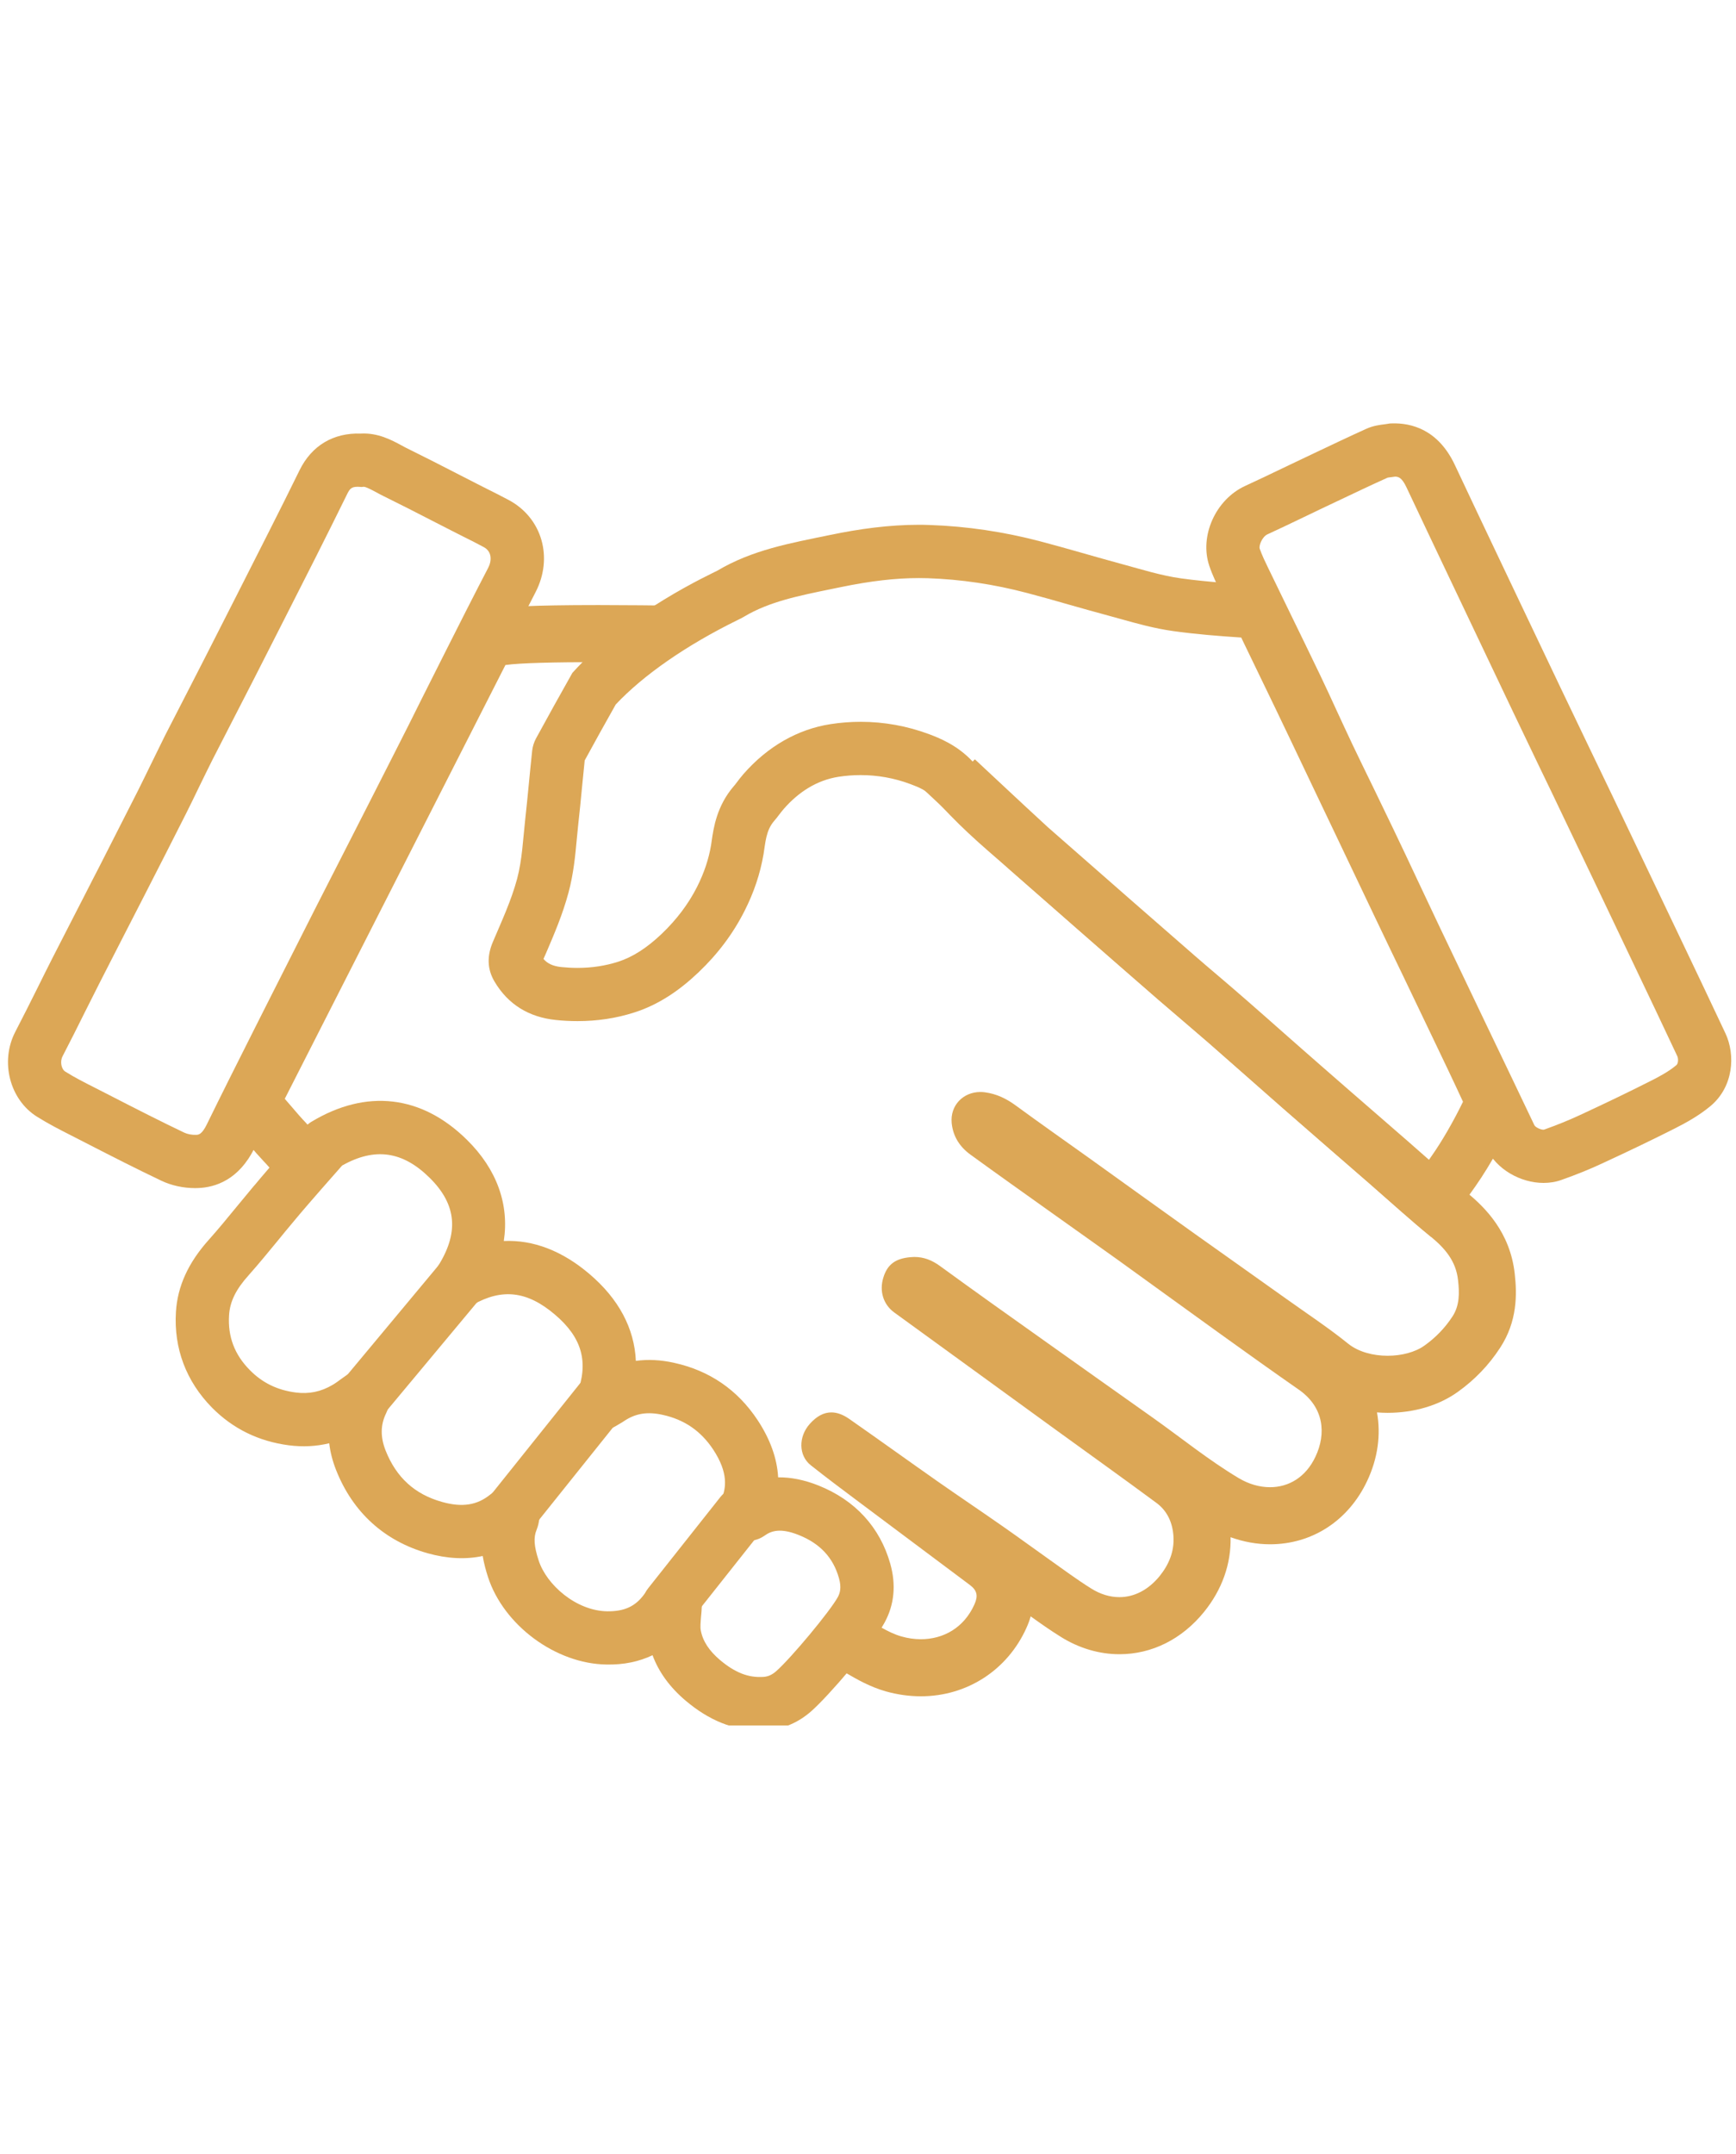
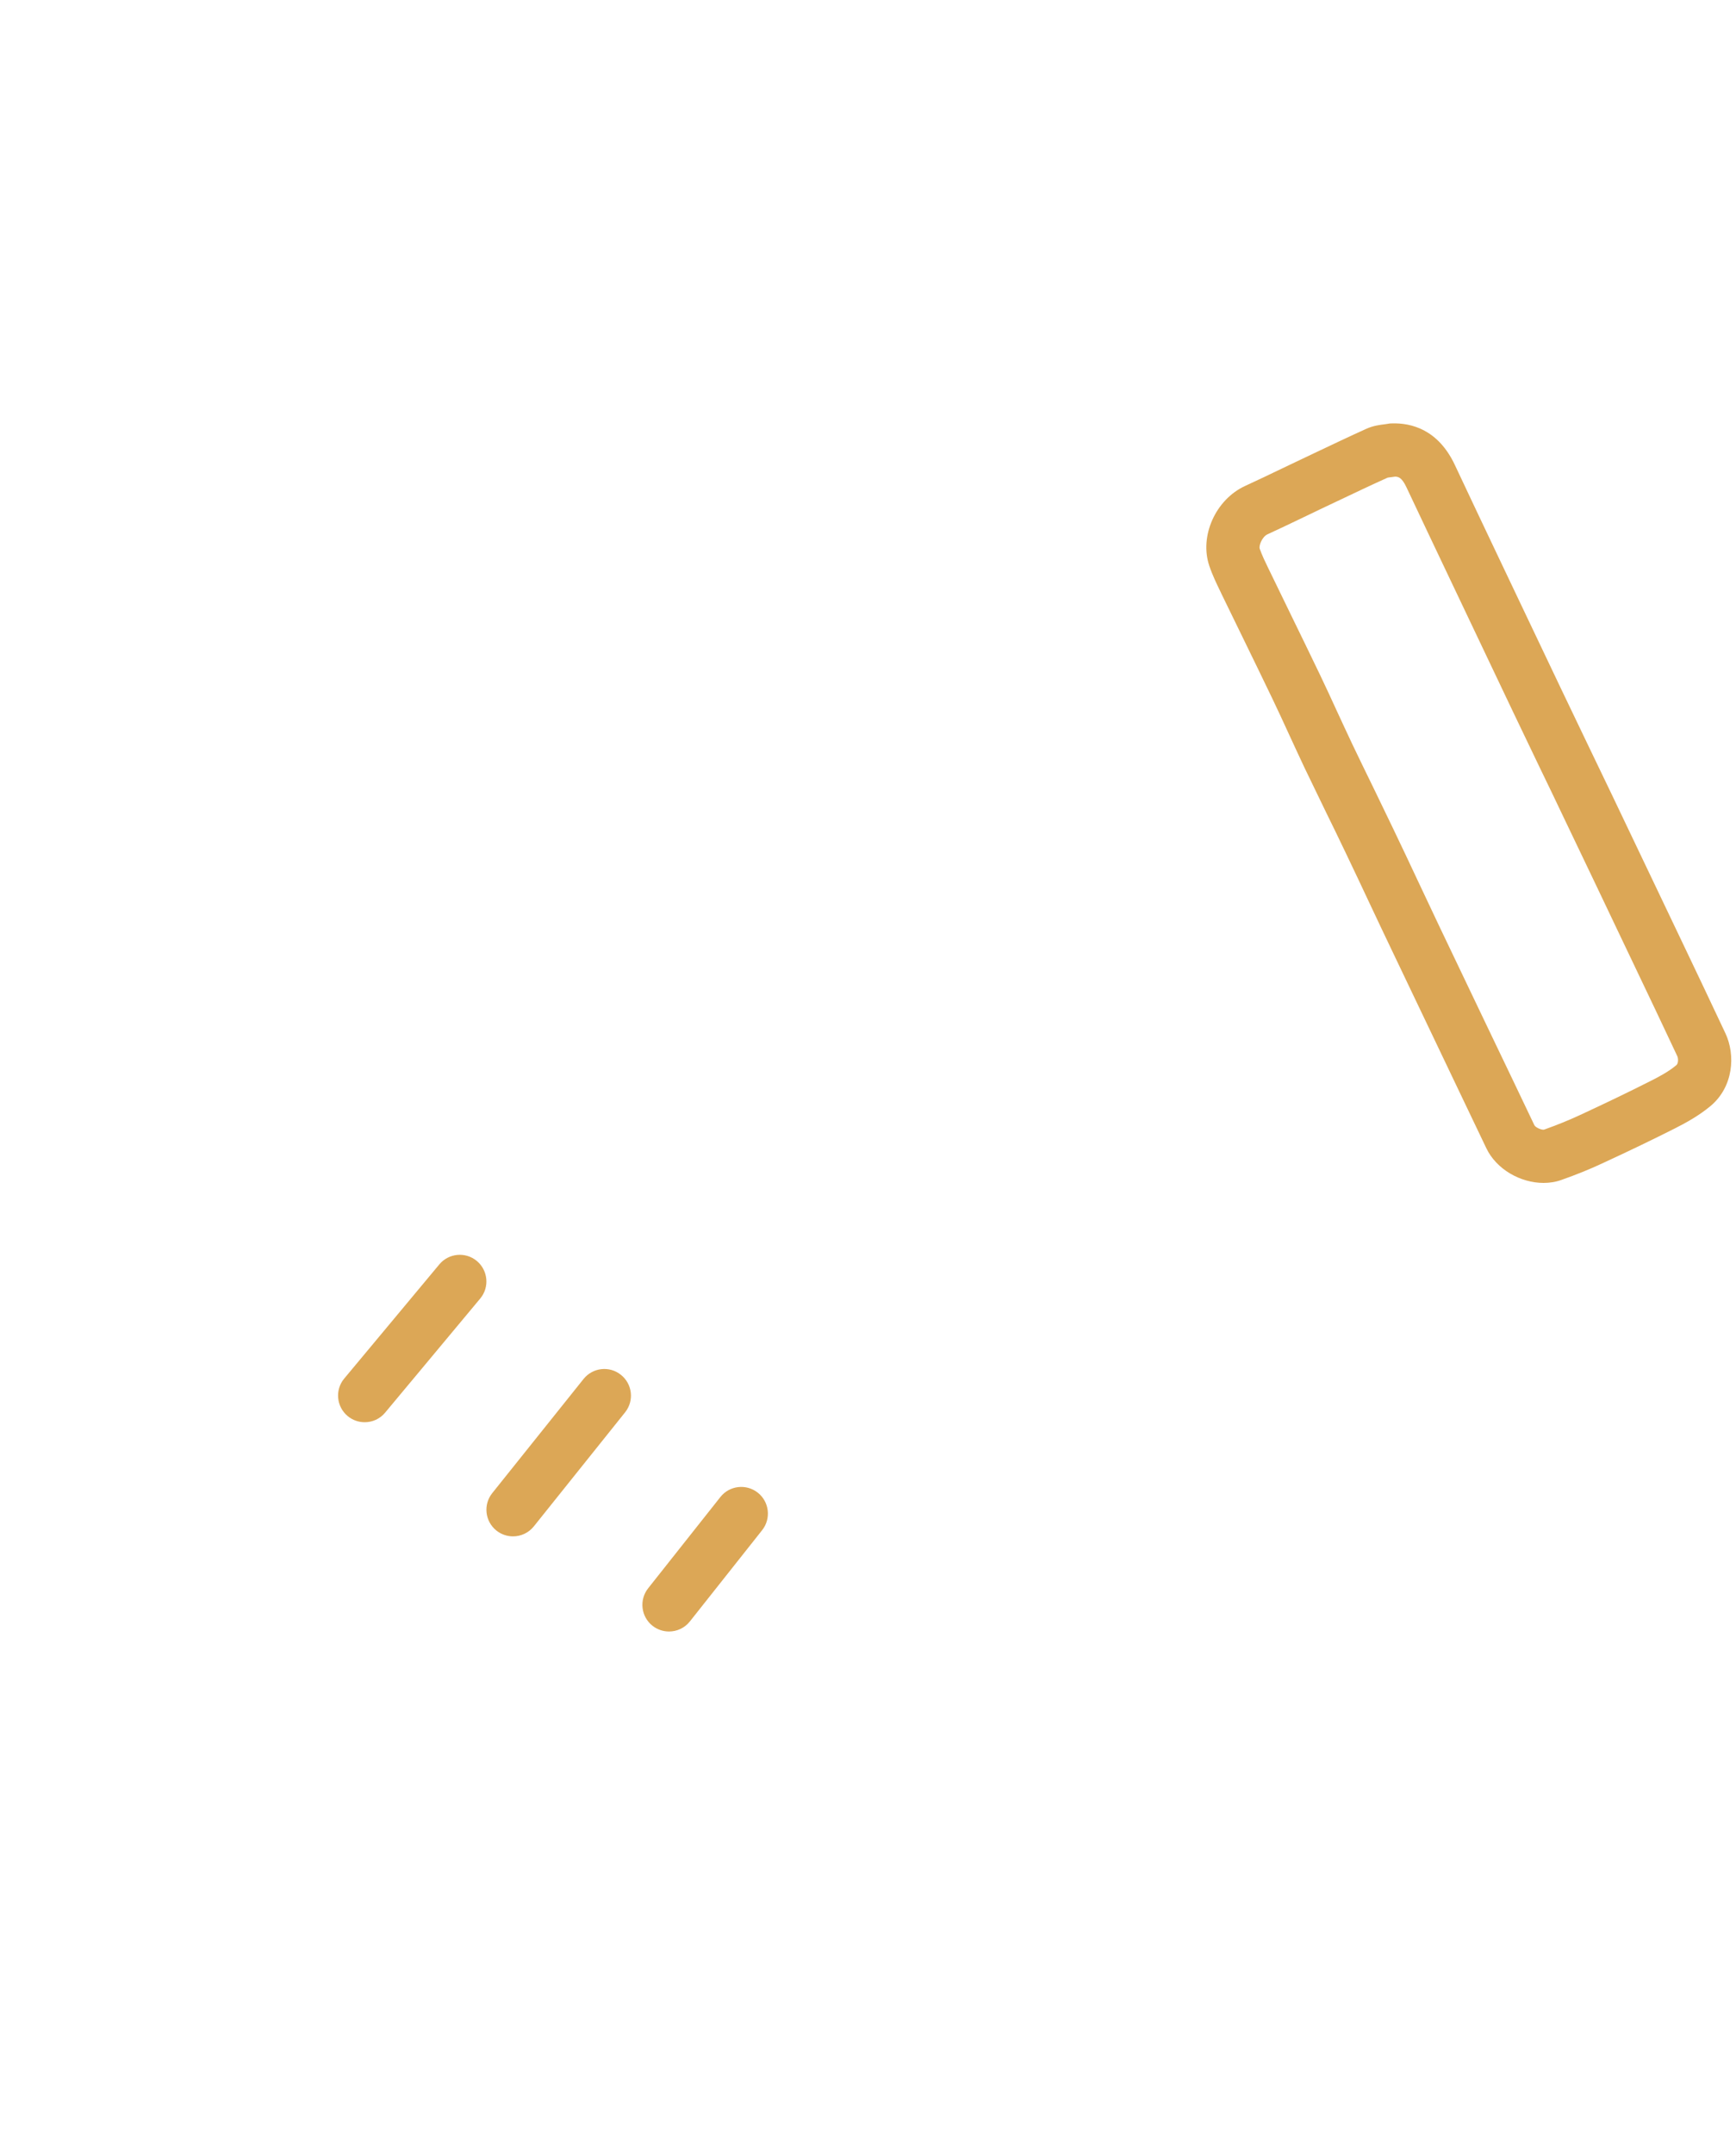
<svg xmlns="http://www.w3.org/2000/svg" width="129" zoomAndPan="magnify" viewBox="0 0 96.75 120" height="160" preserveAspectRatio="xMidYMid meet" version="1.0">
  <defs>
    <clipPath id="cdc6d21010">
-       <path d="M 9.773 61.324 L 49.84 61.324 L 49.84 96.133 L 9.773 96.133 Z M 9.773 61.324 " clip-rule="nonzero" />
-     </clipPath>
+       </clipPath>
    <clipPath id="d29e929839">
      <path d="M 67.223 23.59 L 96.488 23.59 L 96.488 65.988 L 67.223 65.988 Z M 67.223 23.59 " clip-rule="nonzero" />
    </clipPath>
  </defs>
-   <path fill="#dca756" d="M 33.352 33.711 C 29.488 33.711 28.301 33.816 27.695 33.906 C 26.68 34.059 25.801 34.695 25.336 35.609 L 13.039 59.777 C 12.457 60.922 12.621 62.301 13.449 63.281 C 14.254 64.223 14.469 64.457 14.699 64.703 C 14.824 64.832 14.961 64.977 15.691 65.836 C 15.738 65.887 15.785 65.941 15.832 65.992 C 15.887 66.047 15.938 66.098 15.988 66.152 C 16.074 66.008 16.164 65.863 16.266 65.73 C 16.41 65.531 16.598 65.352 16.809 65.191 C 16.824 65.152 16.836 65.117 16.855 65.078 C 17.012 64.824 17.168 64.57 17.324 64.316 C 17.531 64.066 17.766 63.848 18.023 63.668 C 16.574 61.969 17.449 63.07 15.871 61.219 L 28.168 37.051 C 28.965 36.934 30.996 36.891 33.352 36.891 C 34.012 36.891 34.695 36.895 35.387 36.902 C 35.562 36.703 35.758 36.527 35.969 36.375 C 36.215 35.25 37.055 34.168 38.117 33.75 C 36.555 33.73 34.883 33.711 33.352 33.711 " fill-opacity="1" fill-rule="nonzero" />
-   <path fill="#dca756" d="M 84.418 70.961 C 84.16 68.652 82.77 67.27 81.742 66.434 C 80.996 65.816 80.266 65.176 79.496 64.492 C 79.145 64.184 78.789 63.871 78.438 63.562 C 77.859 63.062 77.285 62.562 76.711 62.062 C 75.676 61.164 74.641 60.266 73.609 59.363 C 72.945 58.785 72.285 58.199 71.621 57.617 C 70.91 56.988 70.172 56.336 69.441 55.699 C 68.934 55.254 68.422 54.82 67.926 54.395 C 67.496 54.031 67.055 53.656 66.629 53.285 C 65.383 52.203 64.117 51.098 62.895 50.027 L 62.156 49.379 C 60.902 48.285 59.652 47.188 58.402 46.09 C 58.145 45.863 56.488 44.32 54.332 42.305 C 54.219 42.422 54.105 42.531 53.984 42.629 C 52.762 43.609 51.273 43.422 50.082 42.684 C 52.98 45.398 55.918 48.141 56.305 48.48 C 57.559 49.578 58.809 50.676 60.062 51.773 C 61.555 53.078 63.047 54.387 64.547 55.688 C 65.477 56.492 66.422 57.285 67.352 58.094 C 68.742 59.309 70.125 60.539 71.516 61.758 C 73.121 63.164 74.738 64.559 76.348 65.961 C 77.473 66.941 78.578 67.949 79.73 68.891 C 80.523 69.543 81.141 70.25 81.258 71.316 C 81.34 72.031 81.352 72.734 80.945 73.352 C 80.531 73.984 80.016 74.52 79.391 74.965 C 78.871 75.34 78.105 75.535 77.332 75.535 C 76.527 75.535 75.715 75.32 75.156 74.879 C 74.047 73.984 72.852 73.195 71.691 72.367 C 69.996 71.156 68.293 69.957 66.598 68.75 C 64.621 67.34 62.648 65.918 60.676 64.504 C 59.32 63.535 57.961 62.582 56.617 61.598 C 56.09 61.211 55.539 60.941 54.879 60.855 C 54.797 60.844 54.715 60.84 54.637 60.84 C 53.68 60.84 52.945 61.586 53.039 62.57 C 53.113 63.32 53.492 63.898 54.082 64.328 C 55.566 65.406 57.066 66.469 58.562 67.535 C 59.824 68.438 61.098 69.332 62.355 70.234 C 64.258 71.602 66.148 72.984 68.051 74.348 C 69.492 75.383 70.934 76.414 72.387 77.426 C 73.797 78.41 73.918 79.883 73.312 81.16 C 72.766 82.32 71.805 82.859 70.781 82.859 C 70.199 82.859 69.598 82.688 69.039 82.355 C 67.371 81.359 65.852 80.125 64.262 78.996 C 62.215 77.543 60.164 76.098 58.121 74.641 C 56.203 73.281 54.285 71.918 52.387 70.535 C 51.941 70.211 51.488 70.031 50.957 70.031 C 50.887 70.031 50.812 70.035 50.734 70.043 C 49.914 70.117 49.457 70.438 49.23 71.18 C 48.996 71.93 49.227 72.68 49.84 73.125 C 52.848 75.312 55.855 77.496 58.867 79.68 C 60.73 81.031 62.609 82.371 64.461 83.742 C 65.062 84.188 65.352 84.848 65.398 85.594 C 65.453 86.438 65.145 87.168 64.629 87.809 C 64.004 88.578 63.215 88.984 62.387 88.984 C 61.867 88.984 61.332 88.828 60.809 88.5 C 59.996 87.992 59.223 87.414 58.438 86.859 C 57.605 86.27 56.781 85.664 55.941 85.078 C 54.73 84.23 53.5 83.406 52.289 82.559 C 50.633 81.398 48.992 80.215 47.336 79.059 C 46.984 78.812 46.652 78.691 46.332 78.691 C 45.91 78.691 45.516 78.902 45.137 79.324 C 44.488 80.043 44.5 81.098 45.188 81.637 C 46.027 82.301 46.883 82.945 47.742 83.586 C 49.844 85.16 51.949 86.73 54.051 88.305 C 54.457 88.609 54.52 88.914 54.309 89.383 C 53.723 90.699 52.57 91.328 51.32 91.328 C 50.965 91.328 50.598 91.277 50.234 91.172 C 49.484 90.961 48.812 90.469 48.105 90.105 C 48.066 90.086 47.855 89.926 47.531 89.668 C 47.535 89.699 47.543 89.727 47.547 89.754 C 47.688 90.68 47.324 91.598 46.785 92.324 C 46.668 92.484 46.52 92.633 46.359 92.766 C 46.48 92.848 46.555 92.887 46.66 92.938 C 46.812 93.016 46.992 93.121 47.184 93.23 C 47.758 93.562 48.473 93.977 49.367 94.234 C 50.012 94.414 50.668 94.508 51.32 94.508 C 53.898 94.508 56.156 93.043 57.211 90.684 C 57.305 90.473 57.383 90.266 57.441 90.055 C 57.977 90.438 58.527 90.828 59.125 91.199 C 60.137 91.832 61.266 92.164 62.387 92.164 C 64.195 92.164 65.871 91.328 67.102 89.809 C 68.109 88.566 68.617 87.129 68.582 85.645 C 69.297 85.902 70.043 86.039 70.781 86.039 C 73.125 86.039 75.145 84.727 76.188 82.523 C 76.793 81.25 76.965 79.926 76.742 78.691 C 76.938 78.707 77.137 78.715 77.332 78.715 C 78.809 78.715 80.195 78.301 81.242 77.551 C 82.184 76.879 82.977 76.055 83.602 75.094 C 84.57 73.617 84.547 72.109 84.418 70.961 " fill-opacity="1" fill-rule="nonzero" />
-   <path fill="#dca756" d="M 51.223 29.238 C 49.551 29.238 47.902 29.465 46.262 29.805 C 44.027 30.266 41.934 30.633 39.973 31.797 C 39.77 31.914 34.953 34.082 31.898 37.492 C 31.215 38.707 30.535 39.922 29.871 41.145 C 29.762 41.348 29.688 41.582 29.66 41.812 C 29.523 43.086 29.414 44.363 29.273 45.637 C 29.148 46.75 29.105 47.891 28.82 48.961 C 28.496 50.168 27.961 51.32 27.469 52.477 C 27.145 53.238 27.141 53.969 27.551 54.672 C 28.316 55.977 29.496 56.676 30.977 56.828 C 31.379 56.871 31.785 56.891 32.188 56.891 C 33.266 56.891 34.332 56.738 35.359 56.406 C 36.719 55.973 37.887 55.164 38.918 54.184 C 39.973 53.184 40.844 52.043 41.5 50.742 C 42.008 49.738 42.367 48.691 42.555 47.578 C 42.66 46.945 42.684 46.27 43.145 45.738 C 43.332 45.527 43.488 45.289 43.676 45.074 C 44.496 44.133 45.523 43.465 46.742 43.277 C 47.148 43.215 47.559 43.184 47.969 43.184 C 48.906 43.184 49.84 43.348 50.746 43.688 C 51.219 43.863 51.672 44.059 52.035 44.449 C 52.645 45.109 53.27 45.762 53.926 46.375 C 54.695 47.102 55.508 47.781 56.305 48.48 C 57.559 49.578 58.809 50.676 60.062 51.773 C 61.555 53.078 63.047 54.387 64.547 55.688 C 65.477 56.492 66.422 57.285 67.352 58.094 C 68.742 59.309 70.125 60.539 71.516 61.758 C 73.121 63.164 74.738 64.559 76.348 65.961 C 77.473 66.941 78.578 67.949 79.73 68.891 C 79.758 68.914 79.789 68.926 79.828 68.926 C 80.23 68.926 81.148 67.629 82.227 66.094 C 83.105 64.844 84.039 63.121 84.648 61.719 C 84.73 61.531 84.742 61.246 84.656 61.062 C 83.988 59.594 83.289 58.137 82.594 56.676 C 81.492 54.379 80.387 52.082 79.285 49.781 C 78.145 47.395 77.008 45.004 75.871 42.617 C 75.164 41.129 74.457 39.645 73.746 38.16 C 72.918 36.441 72.086 34.723 71.254 33.008 C 71.141 32.766 70.977 32.668 70.68 32.648 C 69.059 32.535 67.426 32.445 65.816 32.223 C 64.715 32.07 63.633 31.727 62.551 31.434 C 61.027 31.023 59.516 30.566 57.988 30.164 C 55.965 29.633 53.902 29.32 51.812 29.25 C 51.613 29.242 51.418 29.238 51.223 29.238 Z M 51.223 32.207 C 51.387 32.207 51.555 32.211 51.715 32.215 C 53.543 32.277 55.398 32.551 57.23 33.035 C 58.02 33.242 58.832 33.473 59.617 33.699 C 60.324 33.898 61.051 34.105 61.781 34.301 C 62 34.359 62.223 34.422 62.445 34.484 C 63.379 34.746 64.344 35.016 65.41 35.164 C 66.684 35.34 67.945 35.438 69.176 35.52 L 69.289 35.758 C 69.883 36.984 70.477 38.215 71.07 39.445 C 71.621 40.59 72.168 41.742 72.715 42.891 L 73.191 43.891 C 73.59 44.73 73.992 45.57 74.391 46.406 C 75.129 47.961 75.867 49.512 76.609 51.062 C 77.16 52.219 77.715 53.371 78.27 54.523 C 78.816 55.668 79.367 56.812 79.914 57.957 C 80.449 59.074 81 60.223 81.535 61.383 C 81.012 62.461 80.371 63.574 79.797 64.391 C 79.711 64.512 79.617 64.648 79.516 64.793 C 79.461 64.746 79.41 64.699 79.355 64.652 C 79.004 64.34 78.652 64.031 78.297 63.723 C 77.723 63.223 77.145 62.723 76.57 62.223 C 75.535 61.324 74.5 60.426 73.469 59.523 C 72.805 58.941 72.145 58.359 71.48 57.773 C 70.77 57.145 70.031 56.496 69.301 55.859 C 68.797 55.418 68.281 54.98 67.785 54.559 C 67.359 54.191 66.918 53.816 66.492 53.445 C 65.242 52.363 63.977 51.254 62.75 50.184 L 62.016 49.539 C 60.766 48.445 59.512 47.348 58.262 46.25 C 58.031 46.047 57.801 45.848 57.57 45.645 C 57 45.156 56.465 44.691 55.953 44.211 C 55.309 43.605 54.684 42.941 54.211 42.434 C 53.34 41.492 52.289 41.098 51.785 40.906 C 50.559 40.449 49.273 40.215 47.969 40.215 C 47.41 40.215 46.848 40.258 46.293 40.344 C 44.461 40.625 42.781 41.586 41.438 43.121 C 41.277 43.305 41.148 43.477 41.047 43.613 C 40.992 43.684 40.934 43.762 40.902 43.793 C 39.949 44.895 39.77 46.113 39.664 46.844 C 39.652 46.926 39.641 47.008 39.629 47.086 C 39.496 47.871 39.242 48.629 38.852 49.406 C 38.371 50.359 37.703 51.242 36.875 52.031 C 36.051 52.816 35.254 53.324 34.453 53.582 C 33.746 53.809 32.984 53.926 32.188 53.926 C 31.891 53.926 31.586 53.91 31.277 53.879 C 30.777 53.824 30.492 53.664 30.289 53.426 C 30.34 53.316 30.387 53.207 30.434 53.098 C 30.887 52.043 31.355 50.953 31.684 49.73 C 31.965 48.688 32.062 47.66 32.145 46.754 C 32.172 46.48 32.195 46.219 32.223 45.965 C 32.301 45.281 32.367 44.594 32.43 43.93 C 32.48 43.414 32.531 42.883 32.586 42.367 C 33.141 41.348 33.723 40.301 34.316 39.25 C 35.863 37.605 38.258 35.945 41.105 34.547 C 41.27 34.469 41.367 34.418 41.484 34.348 C 42.871 33.523 44.492 33.195 46.367 32.812 L 46.859 32.711 C 48.527 32.367 49.914 32.207 51.223 32.207 " fill-opacity="1" fill-rule="nonzero" />
  <g clip-path="url(#cdc6d21010)">
    <path fill="#dca756" d="M 42.988 84.574 C 42.988 84.574 42.988 84.578 42.988 84.578 C 42.988 84.578 42.988 84.574 42.988 84.574 Z M 41.734 85.848 Z M 37.59 87.629 C 37.648 87.629 37.707 87.633 37.77 87.641 C 38.266 87.699 38.703 88.012 38.922 88.465 C 39.148 88.93 39.121 89.332 39.113 89.484 C 39.105 89.691 39.09 89.887 39.07 90.07 C 39.047 90.359 39.02 90.656 39.055 90.832 C 39.164 91.43 39.52 91.973 40.129 92.488 C 40.973 93.199 41.723 93.488 42.566 93.426 C 42.816 93.406 43.023 93.312 43.254 93.113 C 44.09 92.379 46.277 89.75 46.695 88.977 C 46.805 88.773 46.91 88.469 46.758 87.93 C 46.438 86.785 45.703 85.996 44.516 85.523 C 43.469 85.102 42.961 85.305 42.609 85.559 C 42.223 85.832 41.836 85.848 41.703 85.852 C 41.266 85.891 40.836 85.738 40.523 85.43 C 40.203 85.113 40.047 84.668 40.094 84.219 L 40.094 84.188 C 40.102 84.047 40.109 83.785 40.227 83.488 C 40.457 82.906 40.609 82.07 39.746 80.758 C 39.062 79.727 38.145 79.094 36.934 78.828 C 36.094 78.641 35.445 78.742 34.82 79.148 C 34.727 79.215 34.625 79.273 34.496 79.348 L 34.312 79.457 C 33.773 79.781 33.086 79.727 32.602 79.324 C 32.117 78.922 31.941 78.254 32.16 77.664 C 32.82 75.891 32.441 74.523 30.922 73.238 C 29.387 71.93 27.98 71.766 26.355 72.695 C 25.762 73.035 25.012 72.926 24.543 72.43 C 24.07 71.938 24 71.184 24.371 70.605 C 25.598 68.699 25.461 67.113 23.941 65.617 C 22.438 64.133 20.883 63.914 19.066 64.938 C 17.266 66.977 16.73 67.613 16.5 67.891 L 16.395 68.016 C 16.082 68.387 15.773 68.762 15.469 69.137 C 14.949 69.77 14.414 70.422 13.852 71.055 C 13.145 71.84 12.812 72.523 12.766 73.277 C 12.691 74.469 13.07 75.473 13.926 76.336 C 14.621 77.043 15.457 77.449 16.477 77.582 C 17.219 77.68 17.895 77.539 18.539 77.156 C 18.688 77.07 18.844 76.957 19.043 76.809 C 19.16 76.727 19.281 76.637 19.418 76.543 C 19.926 76.184 20.602 76.18 21.109 76.535 C 21.621 76.887 21.859 77.516 21.707 78.117 C 21.695 78.164 21.691 78.199 21.684 78.227 C 21.656 78.352 21.617 78.543 21.512 78.754 C 21.203 79.391 21.195 80.066 21.492 80.82 C 22.086 82.312 23.109 83.25 24.625 83.676 C 25.754 83.996 26.59 83.867 27.336 83.258 C 27.441 83.168 27.535 83.109 27.633 83.043 C 27.676 83.012 27.723 82.98 27.785 82.938 C 28.277 82.598 28.93 82.586 29.434 82.914 C 29.941 83.242 30.195 83.84 30.086 84.43 C 30.074 84.496 30.066 84.555 30.059 84.605 C 30.035 84.777 30.004 84.992 29.902 85.242 C 29.727 85.668 29.762 86.145 30.02 86.941 C 30.457 88.289 32.098 89.746 33.844 89.773 C 34.789 89.781 35.398 89.508 35.891 88.84 C 36.031 88.648 36.176 88.48 36.305 88.332 C 36.355 88.273 36.402 88.219 36.449 88.16 C 36.734 87.82 37.152 87.629 37.59 87.629 Z M 42.336 96.402 C 40.875 96.402 39.523 95.859 38.215 94.754 C 37.332 94.008 36.715 93.16 36.367 92.219 C 35.617 92.578 34.758 92.758 33.801 92.738 C 30.973 92.699 28.07 90.555 27.195 87.859 C 27.082 87.508 26.973 87.113 26.902 86.691 C 25.953 86.895 24.922 86.844 23.82 86.535 C 21.422 85.855 19.664 84.258 18.734 81.91 C 18.535 81.41 18.406 80.91 18.348 80.41 C 17.621 80.586 16.867 80.625 16.094 80.523 C 14.414 80.305 12.973 79.598 11.812 78.422 C 10.375 76.961 9.68 75.121 9.805 73.094 C 9.891 71.672 10.488 70.355 11.637 69.074 C 12.16 68.488 12.652 67.891 13.172 67.254 C 13.492 66.867 13.809 66.48 14.129 66.098 L 14.223 65.992 C 14.488 65.672 15.043 65.004 17.004 62.793 C 17.102 62.68 17.219 62.582 17.348 62.504 C 20.414 60.652 23.496 61.008 26.023 63.504 C 27.695 65.148 28.387 67.109 28.078 69.141 C 29.723 69.07 31.332 69.688 32.848 70.977 C 34.484 72.367 35.355 74.012 35.438 75.82 C 36.113 75.727 36.828 75.762 37.574 75.93 C 39.547 76.363 41.109 77.438 42.223 79.121 C 42.926 80.188 43.309 81.254 43.367 82.309 C 44.074 82.301 44.828 82.449 45.621 82.766 C 47.66 83.582 49.043 85.09 49.617 87.125 C 49.945 88.293 49.844 89.391 49.309 90.383 C 48.633 91.641 46.156 94.516 45.207 95.344 C 44.496 95.969 43.68 96.32 42.785 96.387 C 42.633 96.398 42.484 96.402 42.336 96.402 " fill-opacity="1" fill-rule="nonzero" />
  </g>
  <path fill="#dca756" d="M 20.324 79.238 C 19.988 79.238 19.652 79.125 19.375 78.895 C 18.746 78.371 18.66 77.434 19.184 76.805 L 24.484 70.445 C 25.008 69.816 25.945 69.73 26.574 70.254 C 27.203 70.781 27.289 71.715 26.766 72.344 L 21.465 78.703 C 21.172 79.059 20.75 79.238 20.324 79.238 " fill-opacity="1" fill-rule="nonzero" />
  <path fill="#dca756" d="M 28.594 85.598 C 28.266 85.598 27.938 85.492 27.664 85.273 C 27.027 84.762 26.922 83.828 27.434 83.188 L 32.523 76.828 C 33.035 76.188 33.969 76.086 34.605 76.598 C 35.246 77.109 35.352 78.043 34.84 78.684 L 29.75 85.043 C 29.457 85.406 29.027 85.598 28.594 85.598 " fill-opacity="1" fill-rule="nonzero" />
  <path fill="#dca756" d="M 37.285 90.898 C 36.961 90.898 36.637 90.793 36.363 90.578 C 35.723 90.07 35.613 89.137 36.121 88.492 L 40.148 83.406 C 40.656 82.762 41.59 82.656 42.234 83.164 C 42.875 83.672 42.984 84.605 42.477 85.25 L 38.449 90.336 C 38.156 90.707 37.723 90.898 37.285 90.898 " fill-opacity="1" fill-rule="nonzero" />
-   <path fill="#dca756" d="M 19.926 27.121 C 19.602 27.121 19.5 27.223 19.359 27.504 C 18.816 28.613 18.234 29.777 17.586 31.066 C 16.449 33.309 15.312 35.555 14.168 37.797 C 13.828 38.461 13.484 39.125 13.145 39.789 C 12.711 40.633 12.277 41.473 11.848 42.316 C 11.59 42.828 11.34 43.344 11.09 43.855 C 10.848 44.359 10.605 44.859 10.355 45.355 C 9.629 46.797 8.883 48.254 8.16 49.668 L 7.824 50.324 C 7.516 50.93 7.203 51.535 6.891 52.141 C 6.449 53 6.008 53.859 5.57 54.723 C 5.293 55.27 5.02 55.82 4.742 56.367 C 4.336 57.184 3.914 58.027 3.484 58.855 C 3.336 59.141 3.414 59.562 3.637 59.703 C 4.152 60.027 4.715 60.312 5.309 60.613 L 6.25 61.094 C 7.566 61.77 8.926 62.465 10.27 63.105 C 10.445 63.188 10.703 63.238 10.93 63.227 C 11.062 63.223 11.246 63.215 11.523 62.652 C 12.359 60.941 13.23 59.215 14.07 57.543 L 14.684 56.324 C 15.652 54.406 16.621 52.488 17.594 50.57 C 18.23 49.32 18.867 48.07 19.508 46.82 C 20.324 45.219 21.145 43.613 21.957 42.008 C 22.492 40.961 23.02 39.91 23.543 38.855 C 23.969 38.008 24.395 37.156 24.824 36.309 C 25.586 34.797 26.398 33.191 27.211 31.629 C 27.414 31.234 27.418 30.73 26.965 30.484 C 26.59 30.281 26.211 30.09 25.809 29.891 C 25.613 29.793 25.418 29.695 25.223 29.594 C 24.844 29.402 24.465 29.207 24.086 29.012 C 23.215 28.562 22.312 28.102 21.422 27.664 C 21.27 27.59 21.121 27.512 20.973 27.43 C 20.738 27.305 20.383 27.113 20.266 27.121 L 20.156 27.133 L 20.043 27.125 C 20 27.125 19.961 27.121 19.926 27.121 Z M 10.875 66.195 C 10.219 66.195 9.559 66.051 8.996 65.785 C 7.609 65.125 6.23 64.422 4.898 63.738 L 3.961 63.258 C 3.336 62.941 2.688 62.609 2.059 62.215 C 0.535 61.258 -0.004 59.137 0.852 57.488 C 1.27 56.684 1.688 55.848 2.09 55.043 C 2.363 54.488 2.641 53.934 2.922 53.379 C 3.363 52.512 3.809 51.648 4.254 50.781 C 4.562 50.18 4.875 49.578 5.18 48.973 L 5.52 48.316 C 6.238 46.91 6.98 45.453 7.703 44.023 C 7.945 43.539 8.184 43.047 8.422 42.559 C 8.676 42.043 8.934 41.508 9.199 40.977 C 9.633 40.129 10.07 39.277 10.508 38.43 C 10.848 37.77 11.188 37.109 11.523 36.449 C 12.664 34.207 13.801 31.969 14.934 29.727 C 15.582 28.449 16.156 27.297 16.695 26.199 C 17.371 24.824 18.578 24.105 20.109 24.156 C 21.062 24.105 21.824 24.516 22.387 24.82 C 22.5 24.883 22.613 24.945 22.73 25 C 23.645 25.449 24.559 25.918 25.441 26.371 C 25.816 26.566 26.191 26.758 26.57 26.949 C 26.758 27.047 26.945 27.141 27.133 27.234 C 27.539 27.438 27.961 27.648 28.375 27.871 C 30.211 28.867 30.844 31.066 29.848 32.992 C 29.043 34.547 28.266 36.082 27.473 37.648 C 27.047 38.492 26.621 39.34 26.199 40.188 C 25.668 41.242 25.141 42.297 24.605 43.352 C 23.789 44.961 22.969 46.566 22.152 48.172 C 21.512 49.418 20.875 50.668 20.242 51.918 C 19.27 53.828 18.301 55.742 17.336 57.656 L 16.723 58.883 C 15.883 60.543 15.016 62.258 14.188 63.953 C 13.316 65.738 11.996 66.156 11.043 66.191 C 10.988 66.195 10.93 66.195 10.875 66.195 " fill-opacity="1" fill-rule="nonzero" />
  <g clip-path="url(#d29e929839)">
    <path fill="#dca756" d="M 77.332 26.613 C 76.402 27.031 75.461 27.48 74.547 27.914 L 73.754 28.289 C 73.402 28.457 73.055 28.625 72.703 28.793 C 72.031 29.117 71.332 29.449 70.637 29.77 C 70.352 29.898 70.145 30.391 70.207 30.574 C 70.332 30.93 70.512 31.305 70.703 31.699 L 70.75 31.793 C 71.141 32.605 71.535 33.414 71.93 34.223 C 72.48 35.348 73.027 36.477 73.57 37.605 C 73.895 38.285 74.215 38.977 74.52 39.645 C 74.805 40.258 75.086 40.871 75.375 41.48 C 75.766 42.297 76.16 43.109 76.559 43.922 C 76.926 44.68 77.293 45.438 77.656 46.195 C 78.125 47.172 78.586 48.148 79.043 49.125 C 79.43 49.945 79.816 50.762 80.203 51.582 C 81.039 53.336 81.879 55.09 82.719 56.848 L 84.336 60.223 C 84.73 61.047 85.121 61.871 85.516 62.695 C 85.582 62.816 85.91 62.965 86.051 62.938 C 86.781 62.676 87.43 62.414 88.027 62.137 C 89.562 61.426 90.824 60.816 91.996 60.223 C 92.473 59.984 93.016 59.691 93.426 59.344 C 93.543 59.25 93.539 58.969 93.477 58.84 C 92.684 57.148 91.867 55.434 91.074 53.773 L 90.422 52.406 C 89.34 50.133 88.258 47.859 87.168 45.59 C 86.723 44.648 86.27 43.711 85.816 42.773 C 85.32 41.738 84.824 40.703 84.328 39.668 C 83.578 38.098 82.832 36.527 82.086 34.953 L 80.84 32.332 C 80.023 30.609 79.203 28.891 78.391 27.164 C 78.137 26.621 77.953 26.559 77.75 26.555 C 77.676 26.566 77.598 26.574 77.523 26.586 C 77.457 26.594 77.375 26.602 77.332 26.613 Z M 86.027 65.906 C 84.734 65.906 83.395 65.145 82.836 63.973 C 82.445 63.148 82.051 62.324 81.656 61.504 L 80.043 58.125 C 79.203 56.371 78.363 54.613 77.527 52.855 C 77.133 52.035 76.746 51.211 76.359 50.391 C 75.902 49.418 75.445 48.445 74.98 47.477 C 74.621 46.723 74.254 45.973 73.887 45.223 C 73.488 44.402 73.09 43.582 72.695 42.758 C 72.402 42.137 72.113 41.508 71.824 40.883 C 71.523 40.227 71.211 39.547 70.895 38.891 C 70.355 37.766 69.809 36.645 69.262 35.523 C 68.867 34.711 68.469 33.898 68.074 33.086 L 68.031 32.992 C 67.809 32.535 67.578 32.062 67.398 31.531 C 66.832 29.867 67.75 27.824 69.402 27.07 C 70.074 26.762 70.758 26.434 71.418 26.117 C 71.773 25.949 72.129 25.777 72.484 25.609 L 73.273 25.234 C 74.211 24.789 75.18 24.328 76.145 23.891 C 76.527 23.719 76.891 23.672 77.152 23.641 C 77.215 23.633 77.281 23.625 77.34 23.613 L 77.457 23.594 L 77.574 23.59 C 78.66 23.555 80.152 23.934 81.078 25.898 C 81.887 27.621 82.703 29.34 83.52 31.059 L 84.766 33.68 C 85.512 35.25 86.258 36.82 87.008 38.391 C 87.5 39.422 87.996 40.457 88.492 41.488 C 88.945 42.426 89.398 43.367 89.848 44.309 C 90.934 46.582 92.02 48.855 93.102 51.129 L 93.754 52.496 C 94.547 54.16 95.367 55.879 96.164 57.578 C 96.723 58.77 96.617 60.539 95.336 61.617 C 94.691 62.156 93.965 62.555 93.34 62.871 C 92.133 63.48 90.84 64.105 89.273 64.828 C 88.594 65.145 87.863 65.441 87.035 65.734 C 86.715 65.852 86.371 65.906 86.027 65.906 " fill-opacity="1" fill-rule="nonzero" />
  </g>
</svg>